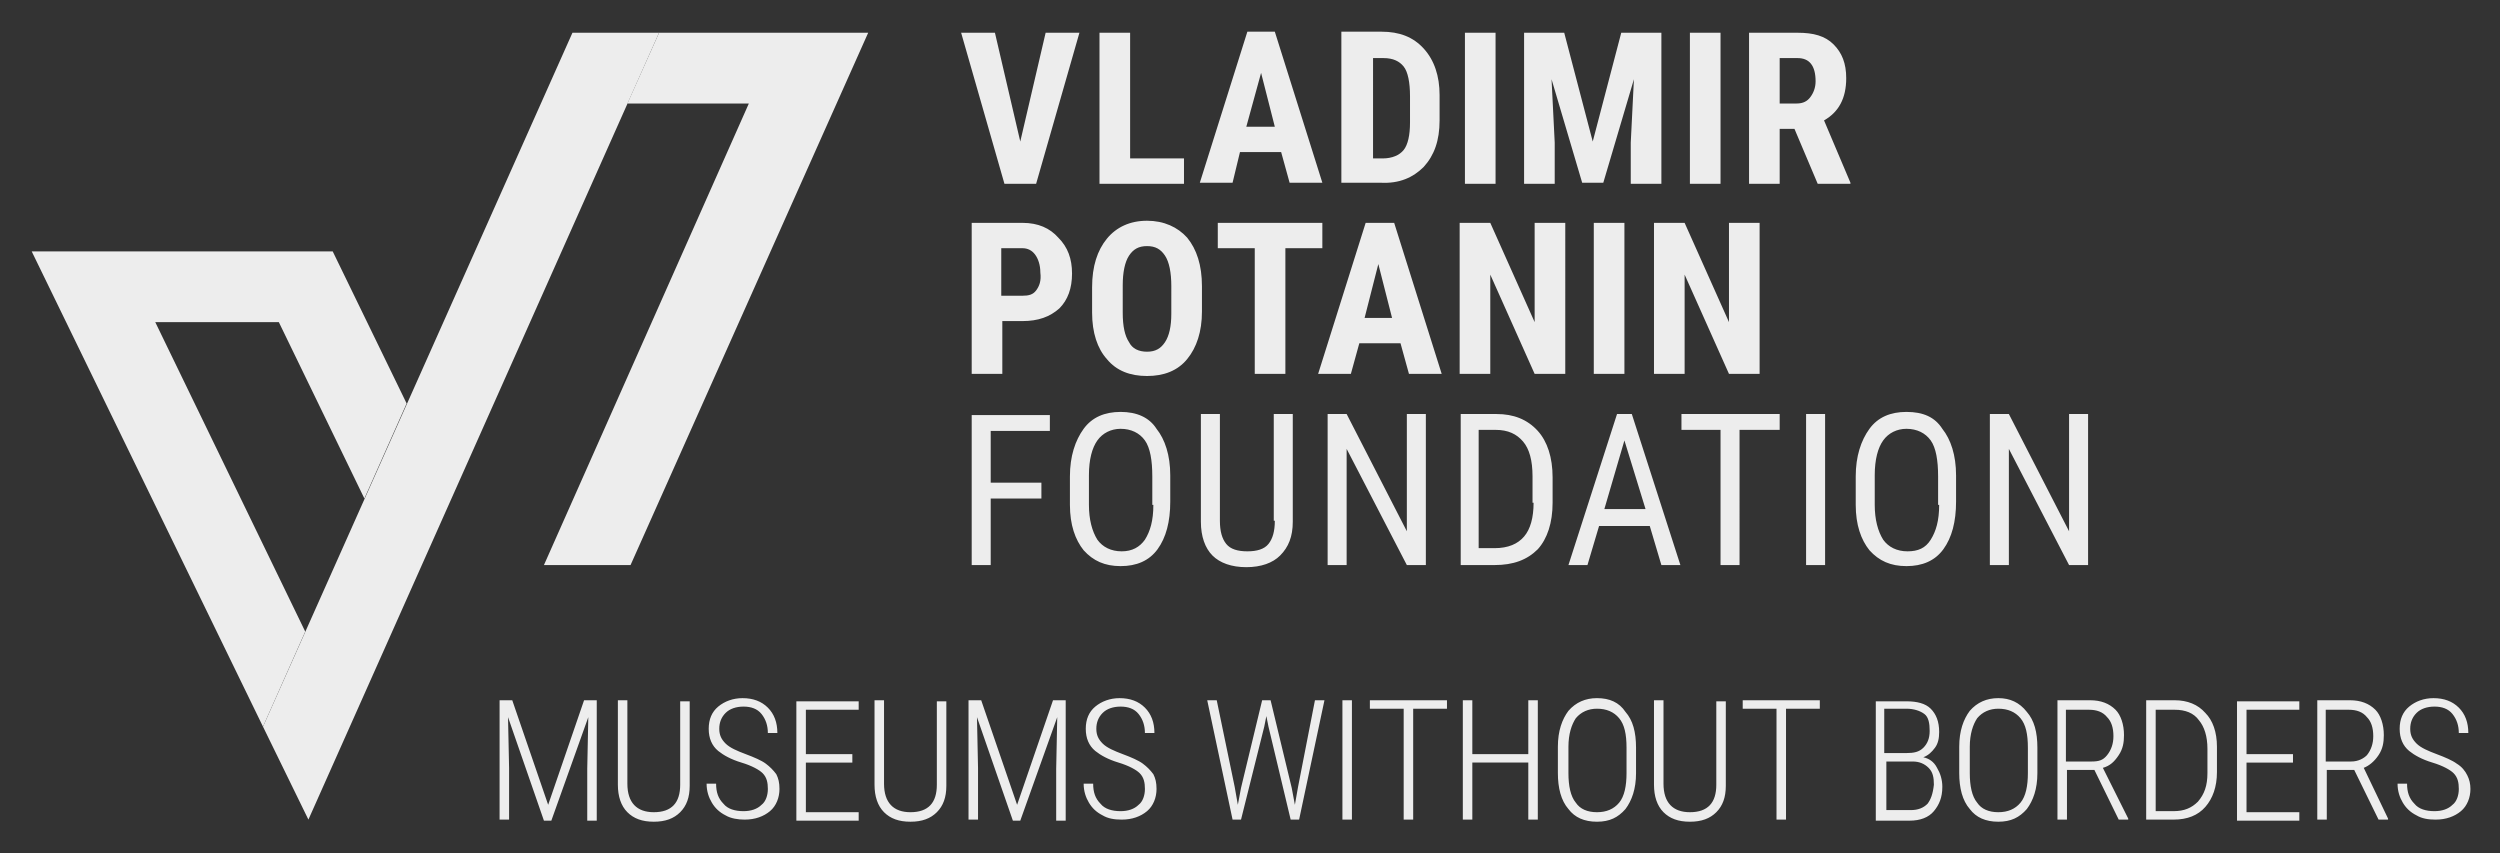
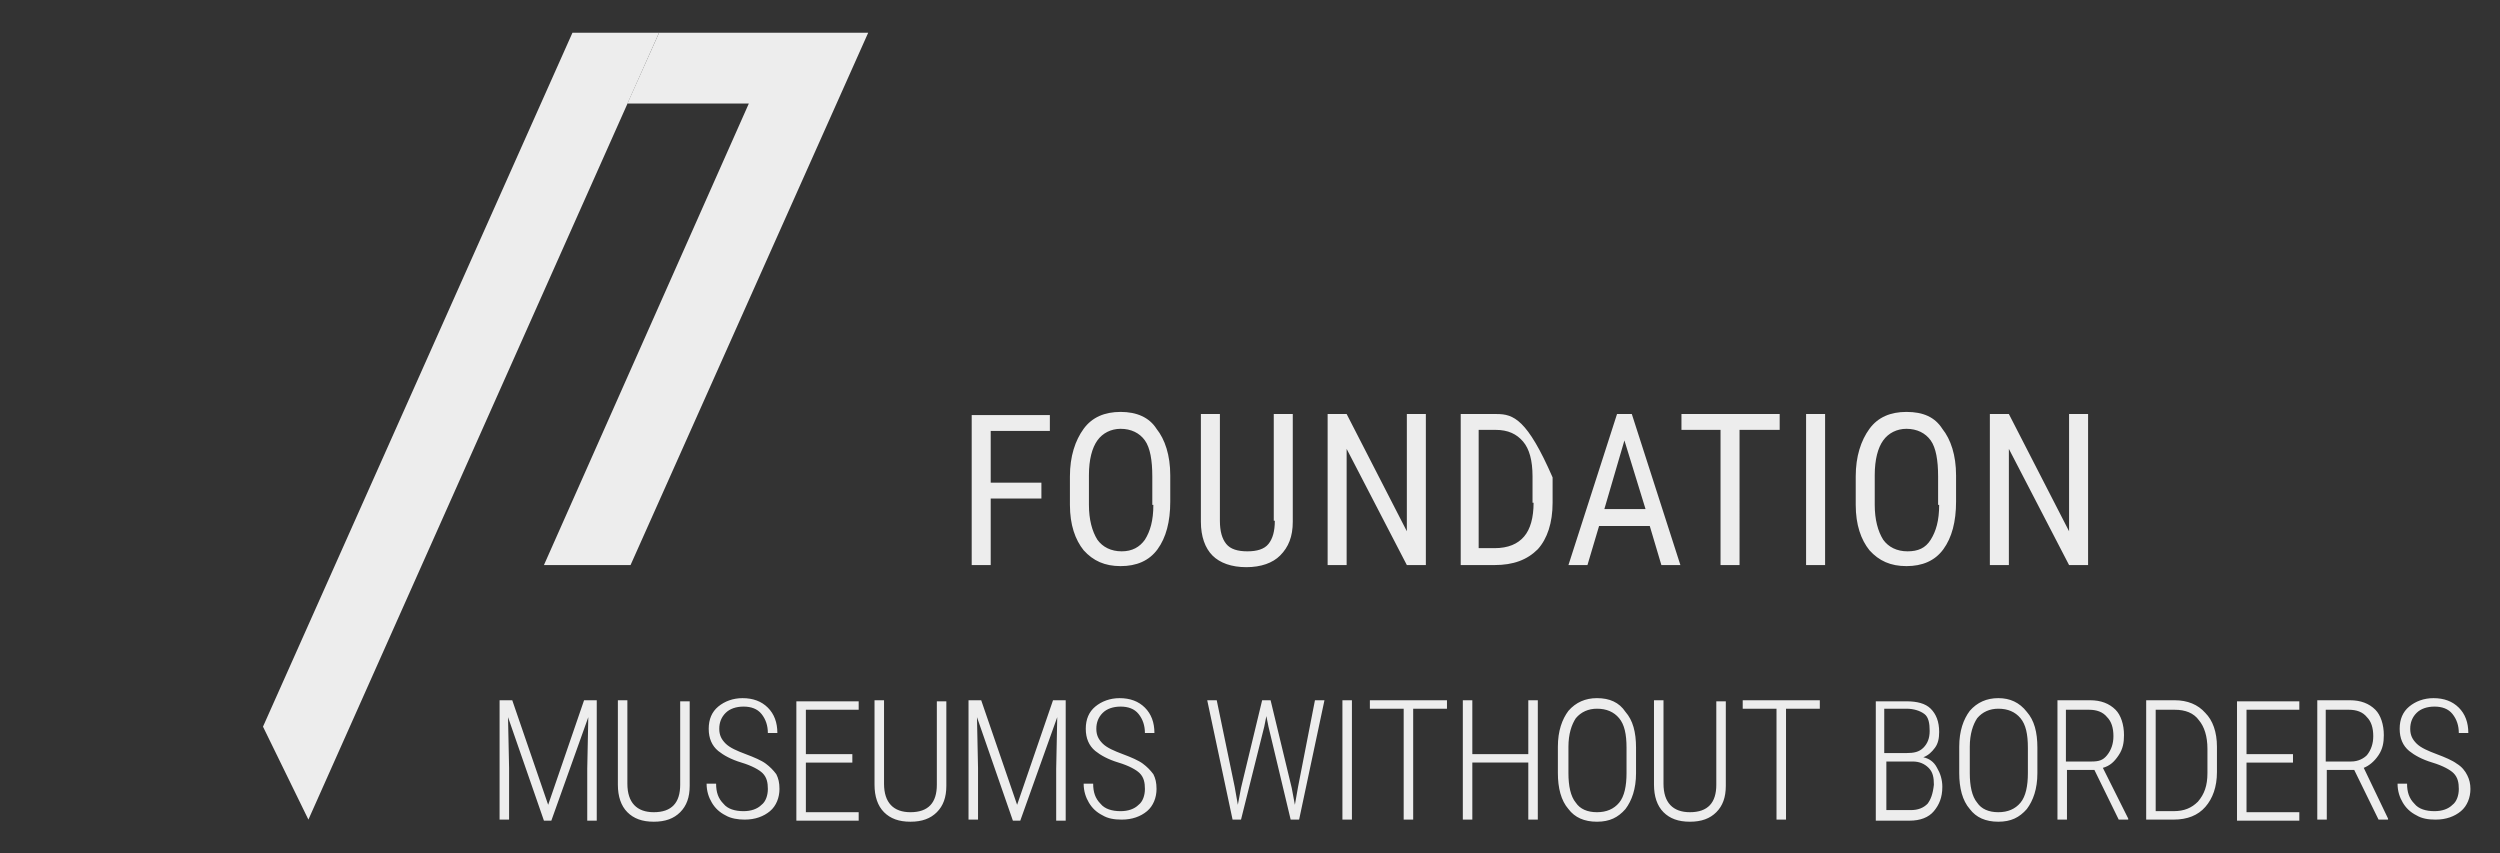
<svg xmlns="http://www.w3.org/2000/svg" id="Слой_1" x="0px" y="0px" viewBox="0 0 236.7 80.8" style="enable-background:new 0 0 236.7 80.8;" xml:space="preserve">
  <rect x="0" y="0" width="236.7" height="80.8" fill="#333333" stroke="none" />
  <style type="text/css"> .st0{fill:#EDEDED;} </style>
  <g>
-     <polygon class="st0" points="28.9,59.8 14.7,30.5 26.4,30.5 34.5,47.2 38.5,38.2 31.5,23.8 3,23.8 24.9,68.8 " />
    <polygon class="st0" points="54.2,3.1 24.9,68.8 29.2,77.6 62.4,3.1 " />
    <polygon class="st0" points="51.5,53.5 59.7,53.5 82.2,3.1 62.4,3.1 59.4,9.8 70.9,9.8 " />
-     <path class="st0" d="M92,53.5h1.8v-6.3h4.8v-1.5h-4.8v-4.9h5.6v-1.5H92V53.5z M106.1,39c-1.5,0-2.7,0.5-3.5,1.6 c-0.8,1.1-1.3,2.6-1.3,4.5v2.7c0,1.9,0.5,3.3,1.3,4.3c0.9,1,2,1.5,3.5,1.5c1.5,0,2.7-0.5,3.5-1.6c0.8-1.1,1.2-2.6,1.2-4.5V45 c0-1.9-0.5-3.4-1.3-4.4C108.8,39.5,107.6,39,106.1,39 M109.2,47.8c0,1.5-0.3,2.5-0.8,3.3c-0.5,0.7-1.2,1.1-2.2,1.1 c-1,0-1.8-0.4-2.3-1.1c-0.5-0.8-0.8-1.9-0.8-3.3V45c0-1.5,0.3-2.6,0.8-3.3c0.5-0.7,1.3-1.1,2.2-1.1c1,0,1.8,0.4,2.3,1.1 c0.5,0.7,0.7,1.9,0.7,3.4V47.8z M120.7,49.3c0,1-0.2,1.7-0.6,2.2c-0.4,0.5-1.1,0.7-2,0.7c-0.9,0-1.6-0.2-2-0.7 c-0.4-0.5-0.6-1.2-0.6-2.2V39.2h-1.8v10.2c0,1.4,0.4,2.5,1.1,3.2s1.8,1.1,3.2,1.1c1.4,0,2.5-0.4,3.2-1.1c0.8-0.8,1.2-1.8,1.2-3.2 V39.2h-1.8V49.3z M133.2,50.3l-5.7-11.1h-1.8v14.3h1.8v-11l5.7,11h1.8V39.2h-1.8V50.3z M141.7,39.2h-3.4v14.3h3.2 c1.8,0,3.1-0.5,4.1-1.5c0.9-1,1.4-2.5,1.4-4.4v-2.4c0-1.9-0.5-3.4-1.4-4.4C144.6,39.7,143.3,39.2,141.7,39.2 M145.2,47.6 c0,1.4-0.3,2.5-0.9,3.2c-0.6,0.7-1.5,1.1-2.8,1.1H140V40.7h1.6c1.2,0,2,0.4,2.6,1.1c0.6,0.7,0.9,1.8,0.9,3.3V47.6z M153.1,39.2 l-4.6,14.3h1.8l1.1-3.7h4.8l1.1,3.7h1.8l-4.6-14.3H153.1z M151.9,48.2l1.9-6.5l2,6.5H151.9z M159.1,40.7h3.8v12.8h1.8V40.7h3.8 v-1.5h-9.3V40.7z M171,53.5h1.8V39.2H171V53.5z M180.5,39c-1.5,0-2.7,0.5-3.5,1.6c-0.8,1.1-1.3,2.6-1.3,4.5v2.7 c0,1.9,0.5,3.3,1.3,4.3c0.9,1,2,1.5,3.5,1.5c1.5,0,2.7-0.5,3.5-1.6c0.8-1.1,1.2-2.6,1.2-4.5V45c0-1.9-0.5-3.4-1.3-4.4 C183.2,39.5,182.1,39,180.5,39 M183.6,47.8c0,1.5-0.3,2.5-0.8,3.3s-1.2,1.1-2.2,1.1s-1.8-0.4-2.3-1.1c-0.5-0.8-0.8-1.9-0.8-3.3V45 c0-1.5,0.3-2.6,0.8-3.3c0.5-0.7,1.3-1.1,2.2-1.1c1,0,1.8,0.4,2.3,1.1c0.5,0.7,0.7,1.9,0.7,3.4V47.8z M195.9,39.2v11.1l-5.7-11.1 h-1.8v14.3h1.8v-11l5.7,11h1.8V39.2H195.9z" />
-     <path class="st0" d="M96.6,13.4L94.2,3.1H91l4.1,14.3h3l4.1-14.3h-3.2L96.6,13.4z M112.1,15H107V3.1h-2.9v14.3h8V15z M117.4,14.4 h3.9l0.8,2.9h3.1l-4.5-14.3h-2.6l-4.5,14.3h3.1L117.4,14.4z M119.4,6.9l1.3,5.1h-2.7L119.4,6.9z M134.8,15.8c1-1.1,1.5-2.5,1.5-4.4 V9c0-1.8-0.5-3.3-1.5-4.4c-1-1.1-2.3-1.6-4-1.6H127v14.3h3.7C132.5,17.4,133.8,16.8,134.8,15.8 M129.9,5.5h1.1 c0.9,0,1.5,0.3,1.9,0.8c0.4,0.5,0.6,1.5,0.6,2.8v2.5c0,1.2-0.2,2.1-0.6,2.6c-0.4,0.5-1.1,0.8-2,0.8h-0.9V5.5z M141.6,3.1h-2.9v14.3 h2.9V3.1z M154.4,17.4h2.9V3.1h-3.8l-2.7,10.3l-2.7-10.3h-3.8v14.3h2.9v-3.9l-0.3-6l2.9,9.8h2l2.9-9.8l-0.3,6V17.4z M162.9,3.1H160 v14.3h2.9V3.1z M172.7,11.4c1.4-0.8,2.1-2.1,2.1-4c0-1.4-0.4-2.4-1.2-3.2s-1.9-1.1-3.4-1.1h-4.6v14.3h2.9v-5.2h1.4l2.2,5.2h3.1 v-0.1L172.7,11.4z M171.4,9.2c-0.3,0.4-0.7,0.6-1.3,0.6h-1.6V5.5h1.7c1.1,0,1.7,0.7,1.7,2.2C171.9,8.3,171.7,8.8,171.4,9.2 M96.8,21.1H92v14.3h2.9v-5h1.9c1.5,0,2.6-0.4,3.5-1.2c0.8-0.8,1.2-1.9,1.2-3.3c0-1.4-0.4-2.5-1.3-3.4 C99.4,21.6,98.3,21.1,96.8,21.1 M98.1,27.5c-0.3,0.4-0.7,0.5-1.3,0.5h-2v-4.5h2c0.5,0,0.9,0.2,1.2,0.6c0.3,0.4,0.5,1,0.5,1.7 C98.6,26.6,98.4,27.1,98.1,27.5 M108.6,20.9c-1.6,0-2.9,0.6-3.8,1.7c-0.9,1.1-1.4,2.6-1.4,4.6v2.4c0,1.9,0.5,3.4,1.4,4.4 c0.9,1.1,2.2,1.6,3.8,1.6c1.6,0,2.9-0.5,3.8-1.6c0.9-1.1,1.4-2.6,1.4-4.5v-2.4c0-2-0.5-3.5-1.4-4.6 C111.5,21.5,110.2,20.9,108.6,20.9 M110.9,29.7c0,1.2-0.2,2.1-0.6,2.7c-0.4,0.6-0.9,0.9-1.7,0.9c-0.8,0-1.4-0.3-1.7-0.9 c-0.4-0.6-0.6-1.5-0.6-2.8V27c0-1.2,0.2-2.2,0.6-2.8c0.4-0.6,0.9-0.9,1.7-0.9c0.8,0,1.3,0.3,1.7,0.9c0.4,0.6,0.6,1.6,0.6,2.9V29.7z M125.2,21.1h-9.9v2.4h3.5v11.9h2.9V23.5h3.5V21.1z M129.3,21.1l-4.5,14.3h3.1l0.8-2.9h3.9l0.8,2.9h3.1l-4.5-14.3H129.3z M129.2,30.1l1.3-5.1l1.3,5.1H129.2z M145.3,30.5l-4.2-9.4h-2.9v14.3h2.9V26l4.2,9.4h2.9V21.1h-2.9V30.5z M150.9,35.4h2.9V21.1 h-2.9V35.4z M163.7,30.5l-4.2-9.4h-2.9v14.3h2.9V26l4.2,9.4h2.9V21.1h-2.9V30.5z" />
+     <path class="st0" d="M92,53.5h1.8v-6.3h4.8v-1.5h-4.8v-4.9h5.6v-1.5H92V53.5z M106.1,39c-1.5,0-2.7,0.5-3.5,1.6 c-0.8,1.1-1.3,2.6-1.3,4.5v2.7c0,1.9,0.5,3.3,1.3,4.3c0.9,1,2,1.5,3.5,1.5c1.5,0,2.7-0.5,3.5-1.6c0.8-1.1,1.2-2.6,1.2-4.5V45 c0-1.9-0.5-3.4-1.3-4.4C108.8,39.5,107.6,39,106.1,39 M109.2,47.8c0,1.5-0.3,2.5-0.8,3.3c-0.5,0.7-1.2,1.1-2.2,1.1 c-1,0-1.8-0.4-2.3-1.1c-0.5-0.8-0.8-1.9-0.8-3.3V45c0-1.5,0.3-2.6,0.8-3.3c0.5-0.7,1.3-1.1,2.2-1.1c1,0,1.8,0.4,2.3,1.1 c0.5,0.7,0.7,1.9,0.7,3.4V47.8z M120.7,49.3c0,1-0.2,1.7-0.6,2.2c-0.4,0.5-1.1,0.7-2,0.7c-0.9,0-1.6-0.2-2-0.7 c-0.4-0.5-0.6-1.2-0.6-2.2V39.2h-1.8v10.2c0,1.4,0.4,2.5,1.1,3.2s1.8,1.1,3.2,1.1c1.4,0,2.5-0.4,3.2-1.1c0.8-0.8,1.2-1.8,1.2-3.2 V39.2h-1.8V49.3z M133.2,50.3l-5.7-11.1h-1.8v14.3h1.8v-11l5.7,11h1.8V39.2h-1.8V50.3z M141.7,39.2h-3.4v14.3h3.2 c1.8,0,3.1-0.5,4.1-1.5c0.9-1,1.4-2.5,1.4-4.4v-2.4C144.6,39.7,143.3,39.2,141.7,39.2 M145.2,47.6 c0,1.4-0.3,2.5-0.9,3.2c-0.6,0.7-1.5,1.1-2.8,1.1H140V40.7h1.6c1.2,0,2,0.4,2.6,1.1c0.6,0.7,0.9,1.8,0.9,3.3V47.6z M153.1,39.2 l-4.6,14.3h1.8l1.1-3.7h4.8l1.1,3.7h1.8l-4.6-14.3H153.1z M151.9,48.2l1.9-6.5l2,6.5H151.9z M159.1,40.7h3.8v12.8h1.8V40.7h3.8 v-1.5h-9.3V40.7z M171,53.5h1.8V39.2H171V53.5z M180.5,39c-1.5,0-2.7,0.5-3.5,1.6c-0.8,1.1-1.3,2.6-1.3,4.5v2.7 c0,1.9,0.5,3.3,1.3,4.3c0.9,1,2,1.5,3.5,1.5c1.5,0,2.7-0.5,3.5-1.6c0.8-1.1,1.2-2.6,1.2-4.5V45c0-1.9-0.5-3.4-1.3-4.4 C183.2,39.5,182.1,39,180.5,39 M183.6,47.8c0,1.5-0.3,2.5-0.8,3.3s-1.2,1.1-2.2,1.1s-1.8-0.4-2.3-1.1c-0.5-0.8-0.8-1.9-0.8-3.3V45 c0-1.5,0.3-2.6,0.8-3.3c0.5-0.7,1.3-1.1,2.2-1.1c1,0,1.8,0.4,2.3,1.1c0.5,0.7,0.7,1.9,0.7,3.4V47.8z M195.9,39.2v11.1l-5.7-11.1 h-1.8v14.3h1.8v-11l5.7,11h1.8V39.2H195.9z" />
    <path class="st0" d="M51.9,76.2l-3.4-9.9h-1.2v11.3h0.9v-4.9l-0.1-4.8l3.4,9.8h0.7l3.5-9.8l-0.1,4.9v4.9h0.9V66.3h-1.2L51.9,76.2z M64.4,74.3c0,1.7-0.8,2.6-2.5,2.6c-1.6,0-2.5-0.9-2.5-2.7v-7.9h-0.9v8c0,1.1,0.3,2,0.9,2.6c0.6,0.6,1.4,0.9,2.5,0.9 c1.1,0,1.9-0.3,2.5-0.9c0.6-0.6,0.9-1.4,0.9-2.5v-8h-0.9V74.3z M72.5,72.3c-0.4-0.3-1.1-0.6-1.9-0.9c-0.8-0.3-1.5-0.6-1.9-1 c-0.4-0.4-0.6-0.8-0.6-1.4c0-0.6,0.2-1.1,0.6-1.5c0.4-0.4,1-0.6,1.7-0.6c0.7,0,1.3,0.2,1.7,0.7c0.4,0.5,0.6,1.1,0.6,1.8h0.9 c0-1-0.3-1.8-0.9-2.4c-0.6-0.6-1.4-0.9-2.4-0.9c-0.9,0-1.7,0.3-2.3,0.8c-0.6,0.5-0.9,1.2-0.9,2.1c0,0.9,0.3,1.6,0.9,2.1 c0.5,0.4,1.2,0.8,2.2,1.1c1,0.3,1.7,0.7,2,1c0.4,0.4,0.5,0.9,0.5,1.5c0,0.6-0.2,1.2-0.6,1.5c-0.4,0.4-1,0.6-1.7,0.6 c-0.8,0-1.5-0.2-1.9-0.7c-0.5-0.5-0.7-1.1-0.7-1.9h-0.9c0,0.7,0.2,1.3,0.5,1.8c0.3,0.5,0.7,0.9,1.3,1.2c0.5,0.3,1.2,0.4,1.8,0.4 c1,0,1.8-0.3,2.4-0.8c0.6-0.5,0.9-1.3,0.9-2.1c0-0.6-0.1-1-0.3-1.4C73.2,72.9,72.9,72.6,72.5,72.3 M76.3,72.2h4.4v-0.8h-4.4v-4.2h5 v-0.8h-5.9v11.3h5.9v-0.8h-5V72.2z M88.7,74.3c0,1.7-0.8,2.6-2.5,2.6c-1.6,0-2.5-0.9-2.5-2.7v-7.9h-0.9v8c0,1.1,0.3,2,0.9,2.6 c0.6,0.6,1.4,0.9,2.5,0.9c1.1,0,1.9-0.3,2.5-0.9c0.6-0.6,0.9-1.4,0.9-2.5v-8h-0.9V74.3z M96.3,76.2l-3.4-9.9h-1.2v11.3h0.9v-4.9 l-0.1-4.8l3.4,9.8h0.7l3.5-9.8l-0.1,4.9v4.9h0.9V66.3h-1.2L96.3,76.2z M108.2,72.3c-0.4-0.3-1.1-0.6-1.9-0.9 c-0.8-0.3-1.5-0.6-1.9-1c-0.4-0.4-0.6-0.8-0.6-1.4c0-0.6,0.2-1.1,0.6-1.5c0.4-0.4,1-0.6,1.7-0.6c0.7,0,1.3,0.2,1.7,0.7 c0.4,0.5,0.6,1.1,0.6,1.8h0.9c0-1-0.3-1.8-0.9-2.4c-0.6-0.6-1.4-0.9-2.4-0.9c-0.9,0-1.7,0.3-2.3,0.8c-0.6,0.5-0.9,1.2-0.9,2.1 c0,0.9,0.3,1.6,0.9,2.1c0.5,0.4,1.2,0.8,2.2,1.1c1,0.3,1.7,0.7,2,1c0.4,0.4,0.5,0.9,0.5,1.5c0,0.6-0.2,1.2-0.6,1.5 c-0.4,0.4-1,0.6-1.7,0.6c-0.8,0-1.5-0.2-1.9-0.7c-0.5-0.5-0.7-1.1-0.7-1.9h-0.9c0,0.7,0.2,1.3,0.5,1.8c0.3,0.5,0.7,0.9,1.3,1.2 c0.5,0.3,1.1,0.4,1.8,0.4c1,0,1.8-0.3,2.4-0.8c0.6-0.5,0.9-1.3,0.9-2.1c0-0.6-0.1-1-0.3-1.4C108.9,72.9,108.6,72.6,108.2,72.3 M122.9,74.5l-0.3,1.7l-0.3-1.6l-2-8.3h-0.8l-2,8.3l-0.3,1.6l-0.3-1.7l-1.7-8.2h-0.9l2.4,11.3h0.8l2.2-8.8l0.2-1l0.2,1l2.1,8.8h0.8 l2.4-11.3h-0.9L122.9,74.5z M127.1,77.6h0.9V66.3h-0.9V77.6z M129.7,67.1h3.2v10.5h0.9V67.1h3.2v-0.8h-7.3V67.1z M144.7,71.4h-5.3 v-5.1h-0.9v11.3h0.9v-5.4h5.3v5.4h0.9V66.3h-0.9V71.4z M151.2,66.1c-1.1,0-2,0.4-2.7,1.2c-0.6,0.8-1,1.9-1,3.4v2.5 c0,1.4,0.3,2.6,1,3.4c0.6,0.8,1.5,1.2,2.7,1.2c1.2,0,2-0.4,2.7-1.2c0.6-0.8,1-1.9,1-3.4v-2.4c0-1.5-0.3-2.6-1-3.4 C153.3,66.5,152.4,66.1,151.2,66.1 M154,73.2c0,1.2-0.2,2.2-0.7,2.8c-0.5,0.6-1.2,0.9-2.1,0.9c-0.9,0-1.6-0.3-2-0.9 c-0.5-0.6-0.7-1.6-0.7-2.8v-2.5c0-1.2,0.3-2.1,0.7-2.7c0.5-0.6,1.2-0.9,2-0.9c0.9,0,1.6,0.3,2.1,0.9c0.5,0.6,0.7,1.5,0.7,2.8V73.2z M162.5,74.3c0,1.7-0.8,2.6-2.5,2.6c-1.6,0-2.5-0.9-2.5-2.7v-7.9h-0.9v8c0,1.1,0.3,2,0.9,2.6c0.6,0.6,1.4,0.9,2.5,0.9 c1.1,0,1.9-0.3,2.5-0.9c0.6-0.6,0.9-1.4,0.9-2.5v-8h-0.9V74.3z M165,67.1h3.2v10.5h0.9V67.1h3.2v-0.8H165V67.1z M182.1,71.7 c0.5-0.2,0.8-0.5,1.1-0.9c0.3-0.4,0.4-0.9,0.4-1.5c0-1-0.3-1.7-0.8-2.2c-0.5-0.5-1.3-0.7-2.3-0.7h-2.9v11.3h3.2 c1,0,1.8-0.3,2.3-0.9c0.5-0.6,0.8-1.3,0.8-2.3c0-0.7-0.2-1.3-0.5-1.8C183.1,72.1,182.6,71.8,182.1,71.7 M178.5,67.1h2 c0.7,0,1.3,0.2,1.7,0.5c0.4,0.3,0.5,0.9,0.5,1.6c0,0.7-0.2,1.2-0.6,1.6c-0.4,0.4-0.9,0.5-1.6,0.5h-2.1V67.1z M182.5,76.1 c-0.4,0.4-0.9,0.6-1.6,0.6h-2.3v-4.6h2.5c0.6,0,1.1,0.2,1.5,0.6c0.4,0.4,0.5,0.9,0.5,1.6C183,75.2,182.8,75.7,182.5,76.1 M189.2,66.1c-1.1,0-2,0.4-2.7,1.2c-0.6,0.8-1,1.9-1,3.4v2.5c0,1.4,0.3,2.6,1,3.4c0.6,0.8,1.5,1.2,2.7,1.2c1.2,0,2-0.4,2.7-1.2 c0.6-0.8,1-1.9,1-3.4v-2.4c0-1.5-0.3-2.6-1-3.4C191.2,66.5,190.3,66.1,189.2,66.1 M192,73.2c0,1.2-0.2,2.2-0.7,2.8 c-0.5,0.6-1.2,0.9-2.1,0.9c-0.9,0-1.6-0.3-2-0.9c-0.5-0.6-0.7-1.6-0.7-2.8v-2.5c0-1.2,0.3-2.1,0.7-2.7c0.5-0.6,1.2-0.9,2-0.9 c0.9,0,1.6,0.3,2.1,0.9c0.5,0.6,0.7,1.5,0.7,2.8V73.2z M200.6,71.5c0.4-0.6,0.5-1.2,0.5-1.9c0-1-0.3-1.9-0.8-2.4 c-0.6-0.6-1.4-0.9-2.4-0.9h-3.1v11.3h0.9v-4.7h2.6l2.3,4.7h0.9v-0.1l-2.4-4.8C199.8,72.5,200.2,72.1,200.6,71.5 M198,72.1h-2.4 v-4.9h2.2c0.7,0,1.3,0.2,1.7,0.7c0.4,0.4,0.6,1,0.6,1.8c0,0.7-0.2,1.3-0.6,1.8S198.7,72.1,198,72.1 M205.9,66.3h-2.7v11.3h2.6 c1.3,0,2.3-0.4,3-1.2s1.1-1.9,1.1-3.3v-2.4c0-1.4-0.4-2.5-1.1-3.2C208.1,66.7,207.1,66.3,205.9,66.3 M209,73.2c0,1.2-0.3,2-0.9,2.7 c-0.6,0.6-1.3,0.9-2.3,0.9h-1.7v-9.6h1.8c1,0,1.8,0.3,2.3,1c0.5,0.6,0.8,1.5,0.8,2.7V73.2z M212.7,72.2h4.4v-0.8h-4.4v-4.2h5v-0.8 h-5.9v11.3h5.9v-0.8h-5V72.2z M225.2,71.5c0.4-0.6,0.5-1.2,0.5-1.9c0-1-0.3-1.9-0.8-2.4c-0.6-0.6-1.4-0.9-2.4-0.9h-3.1v11.3h0.9 v-4.7h2.6l2.3,4.7h0.9v-0.1l-2.3-4.8C224.3,72.5,224.8,72.1,225.2,71.5 M222.6,72.1h-2.4v-4.9h2.2c0.7,0,1.3,0.2,1.7,0.7 c0.4,0.4,0.6,1,0.6,1.8c0,0.7-0.2,1.3-0.6,1.8C223.8,71.8,223.3,72.1,222.6,72.1 M233.6,73.4c-0.2-0.4-0.5-0.8-1-1.1 c-0.4-0.3-1.1-0.6-1.9-0.9c-0.8-0.3-1.5-0.6-1.9-1c-0.4-0.4-0.6-0.8-0.6-1.4c0-0.6,0.2-1.1,0.6-1.5c0.4-0.4,1-0.6,1.7-0.6 c0.7,0,1.3,0.2,1.7,0.7c0.4,0.5,0.6,1.1,0.6,1.8h0.9c0-1-0.3-1.8-0.9-2.4c-0.6-0.6-1.4-0.9-2.4-0.9c-0.9,0-1.7,0.3-2.3,0.8 c-0.6,0.5-0.9,1.2-0.9,2.1c0,0.9,0.3,1.6,0.9,2.1c0.5,0.4,1.2,0.8,2.2,1.1c1,0.3,1.7,0.7,2,1c0.4,0.4,0.5,0.9,0.5,1.5 c0,0.6-0.2,1.2-0.6,1.5c-0.4,0.4-1,0.6-1.7,0.6c-0.8,0-1.5-0.2-1.9-0.7c-0.5-0.5-0.7-1.1-0.7-1.9h-0.9c0,0.7,0.2,1.3,0.5,1.8 c0.3,0.5,0.7,0.9,1.3,1.2c0.5,0.3,1.1,0.4,1.8,0.4c1,0,1.8-0.3,2.4-0.8c0.6-0.5,0.9-1.3,0.9-2.1C233.9,74.2,233.8,73.8,233.6,73.4" />
  </g>
</svg>